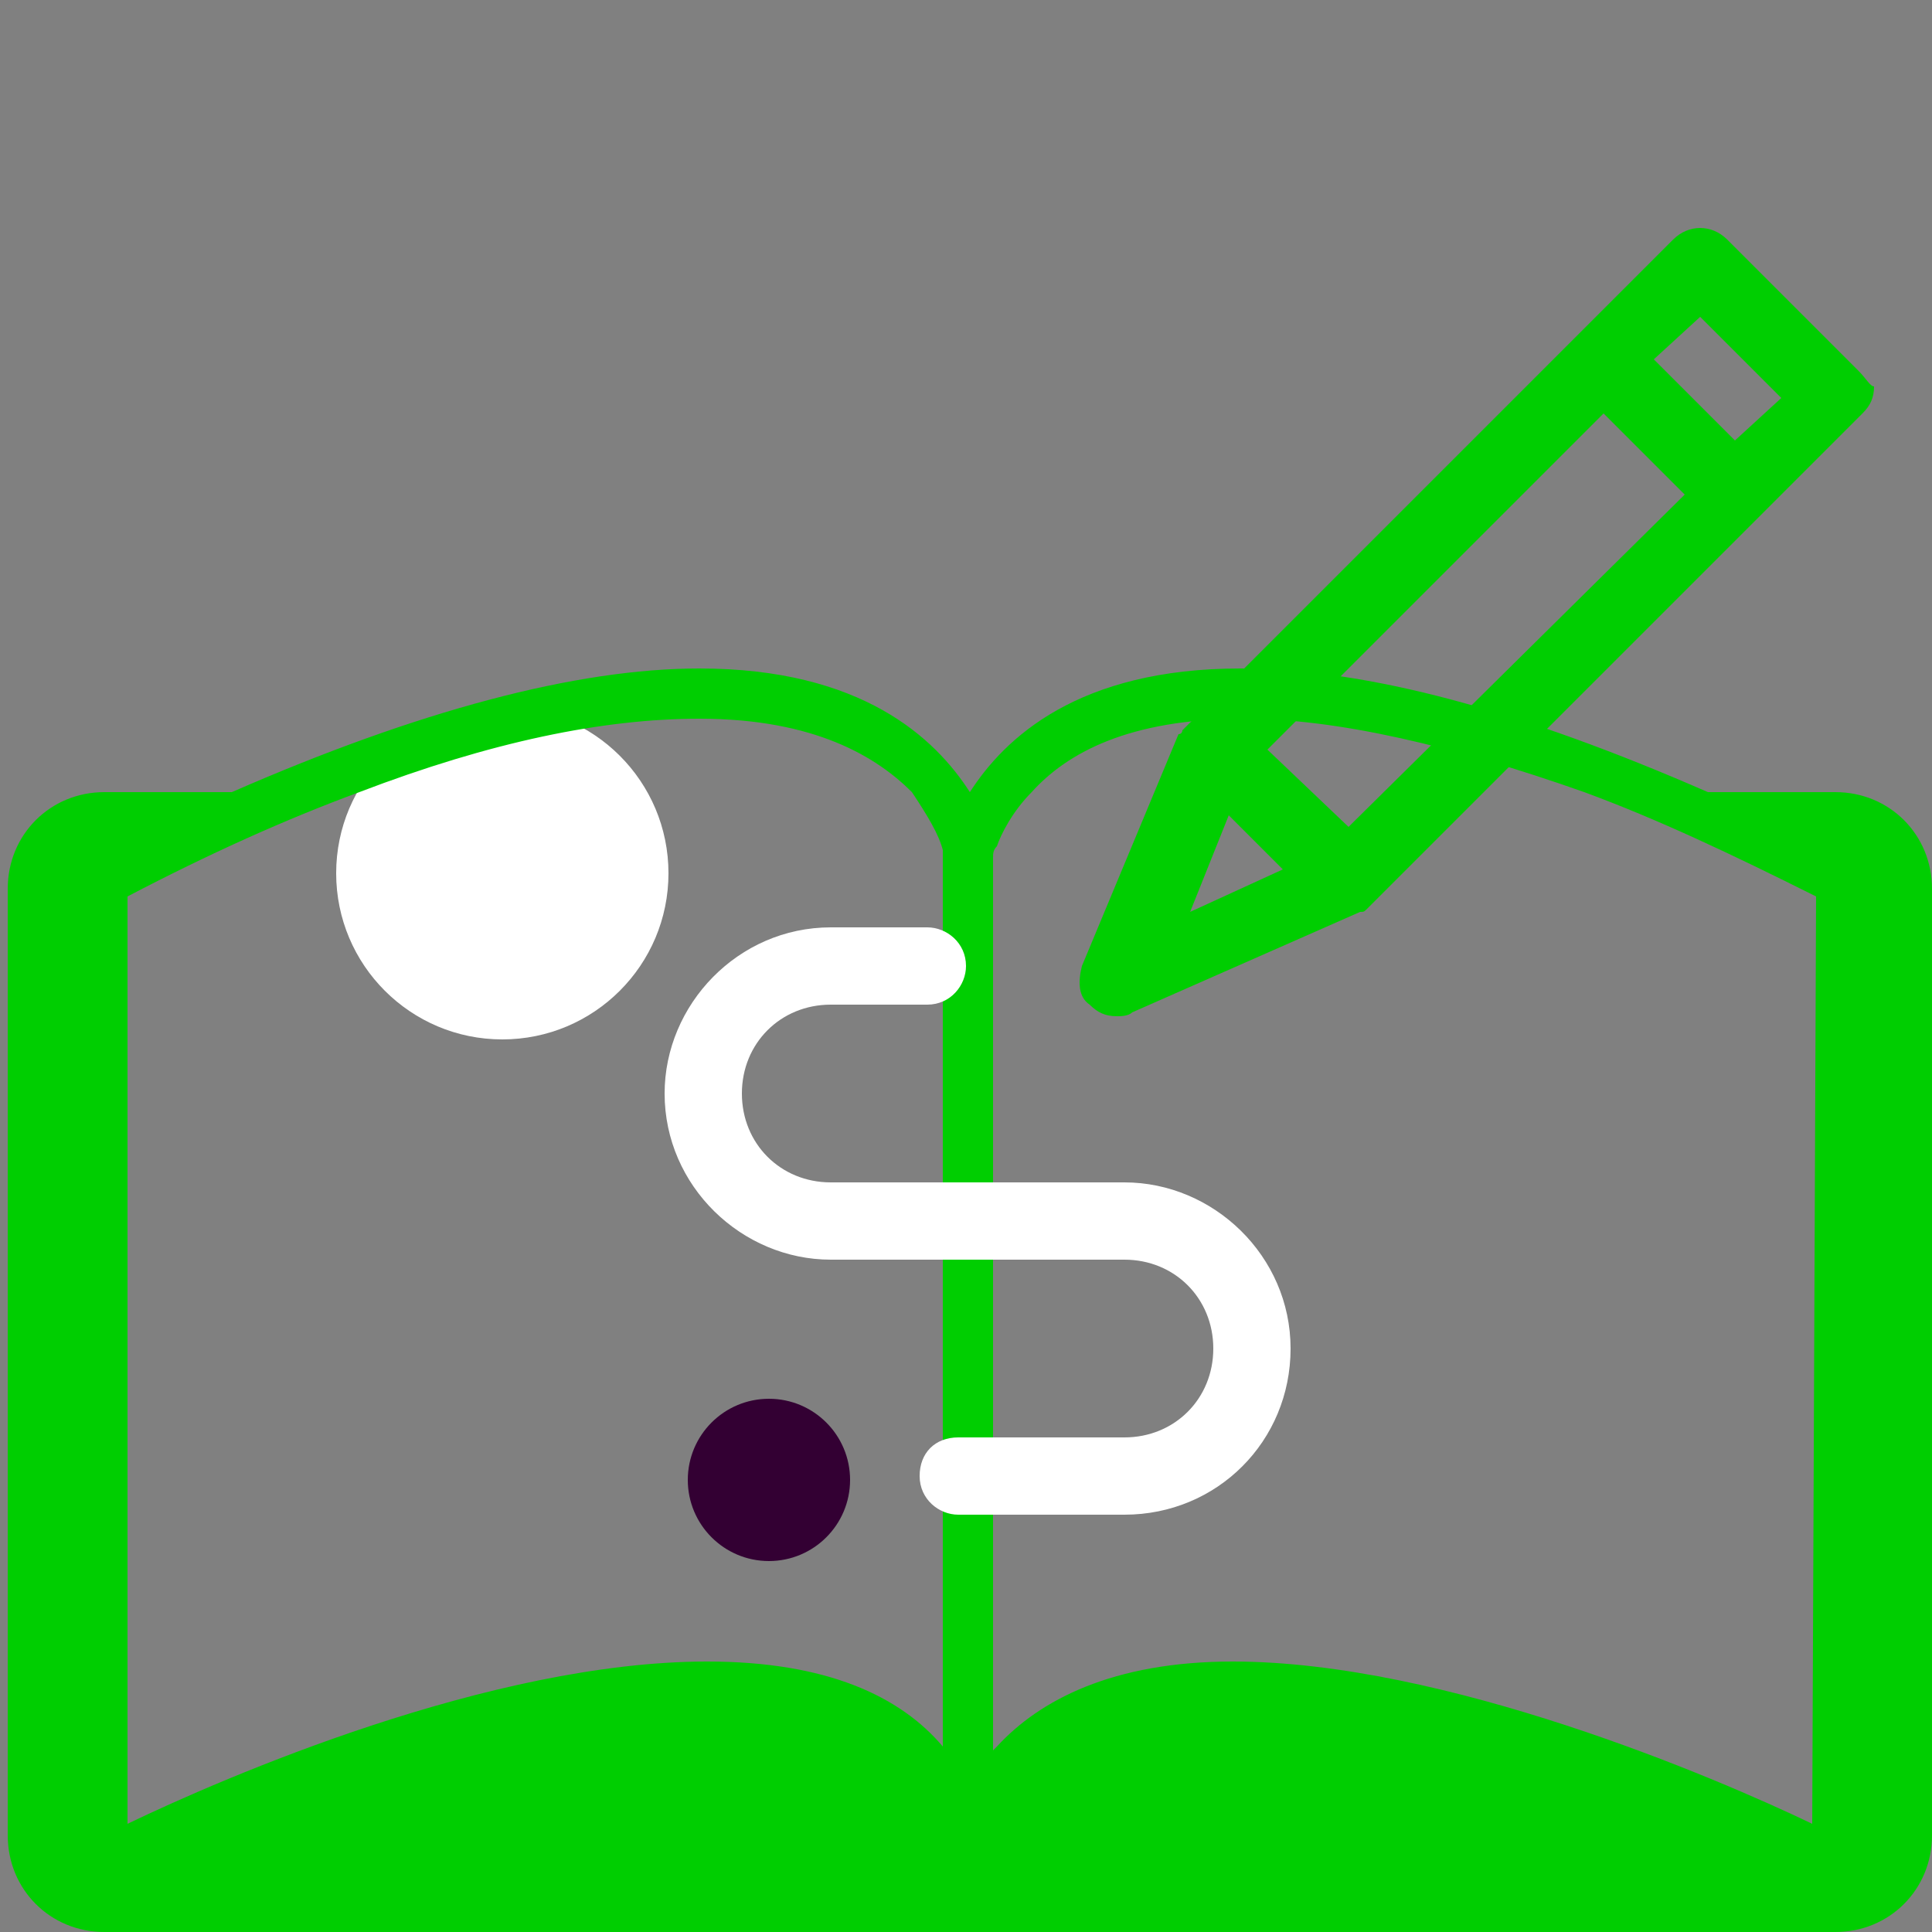
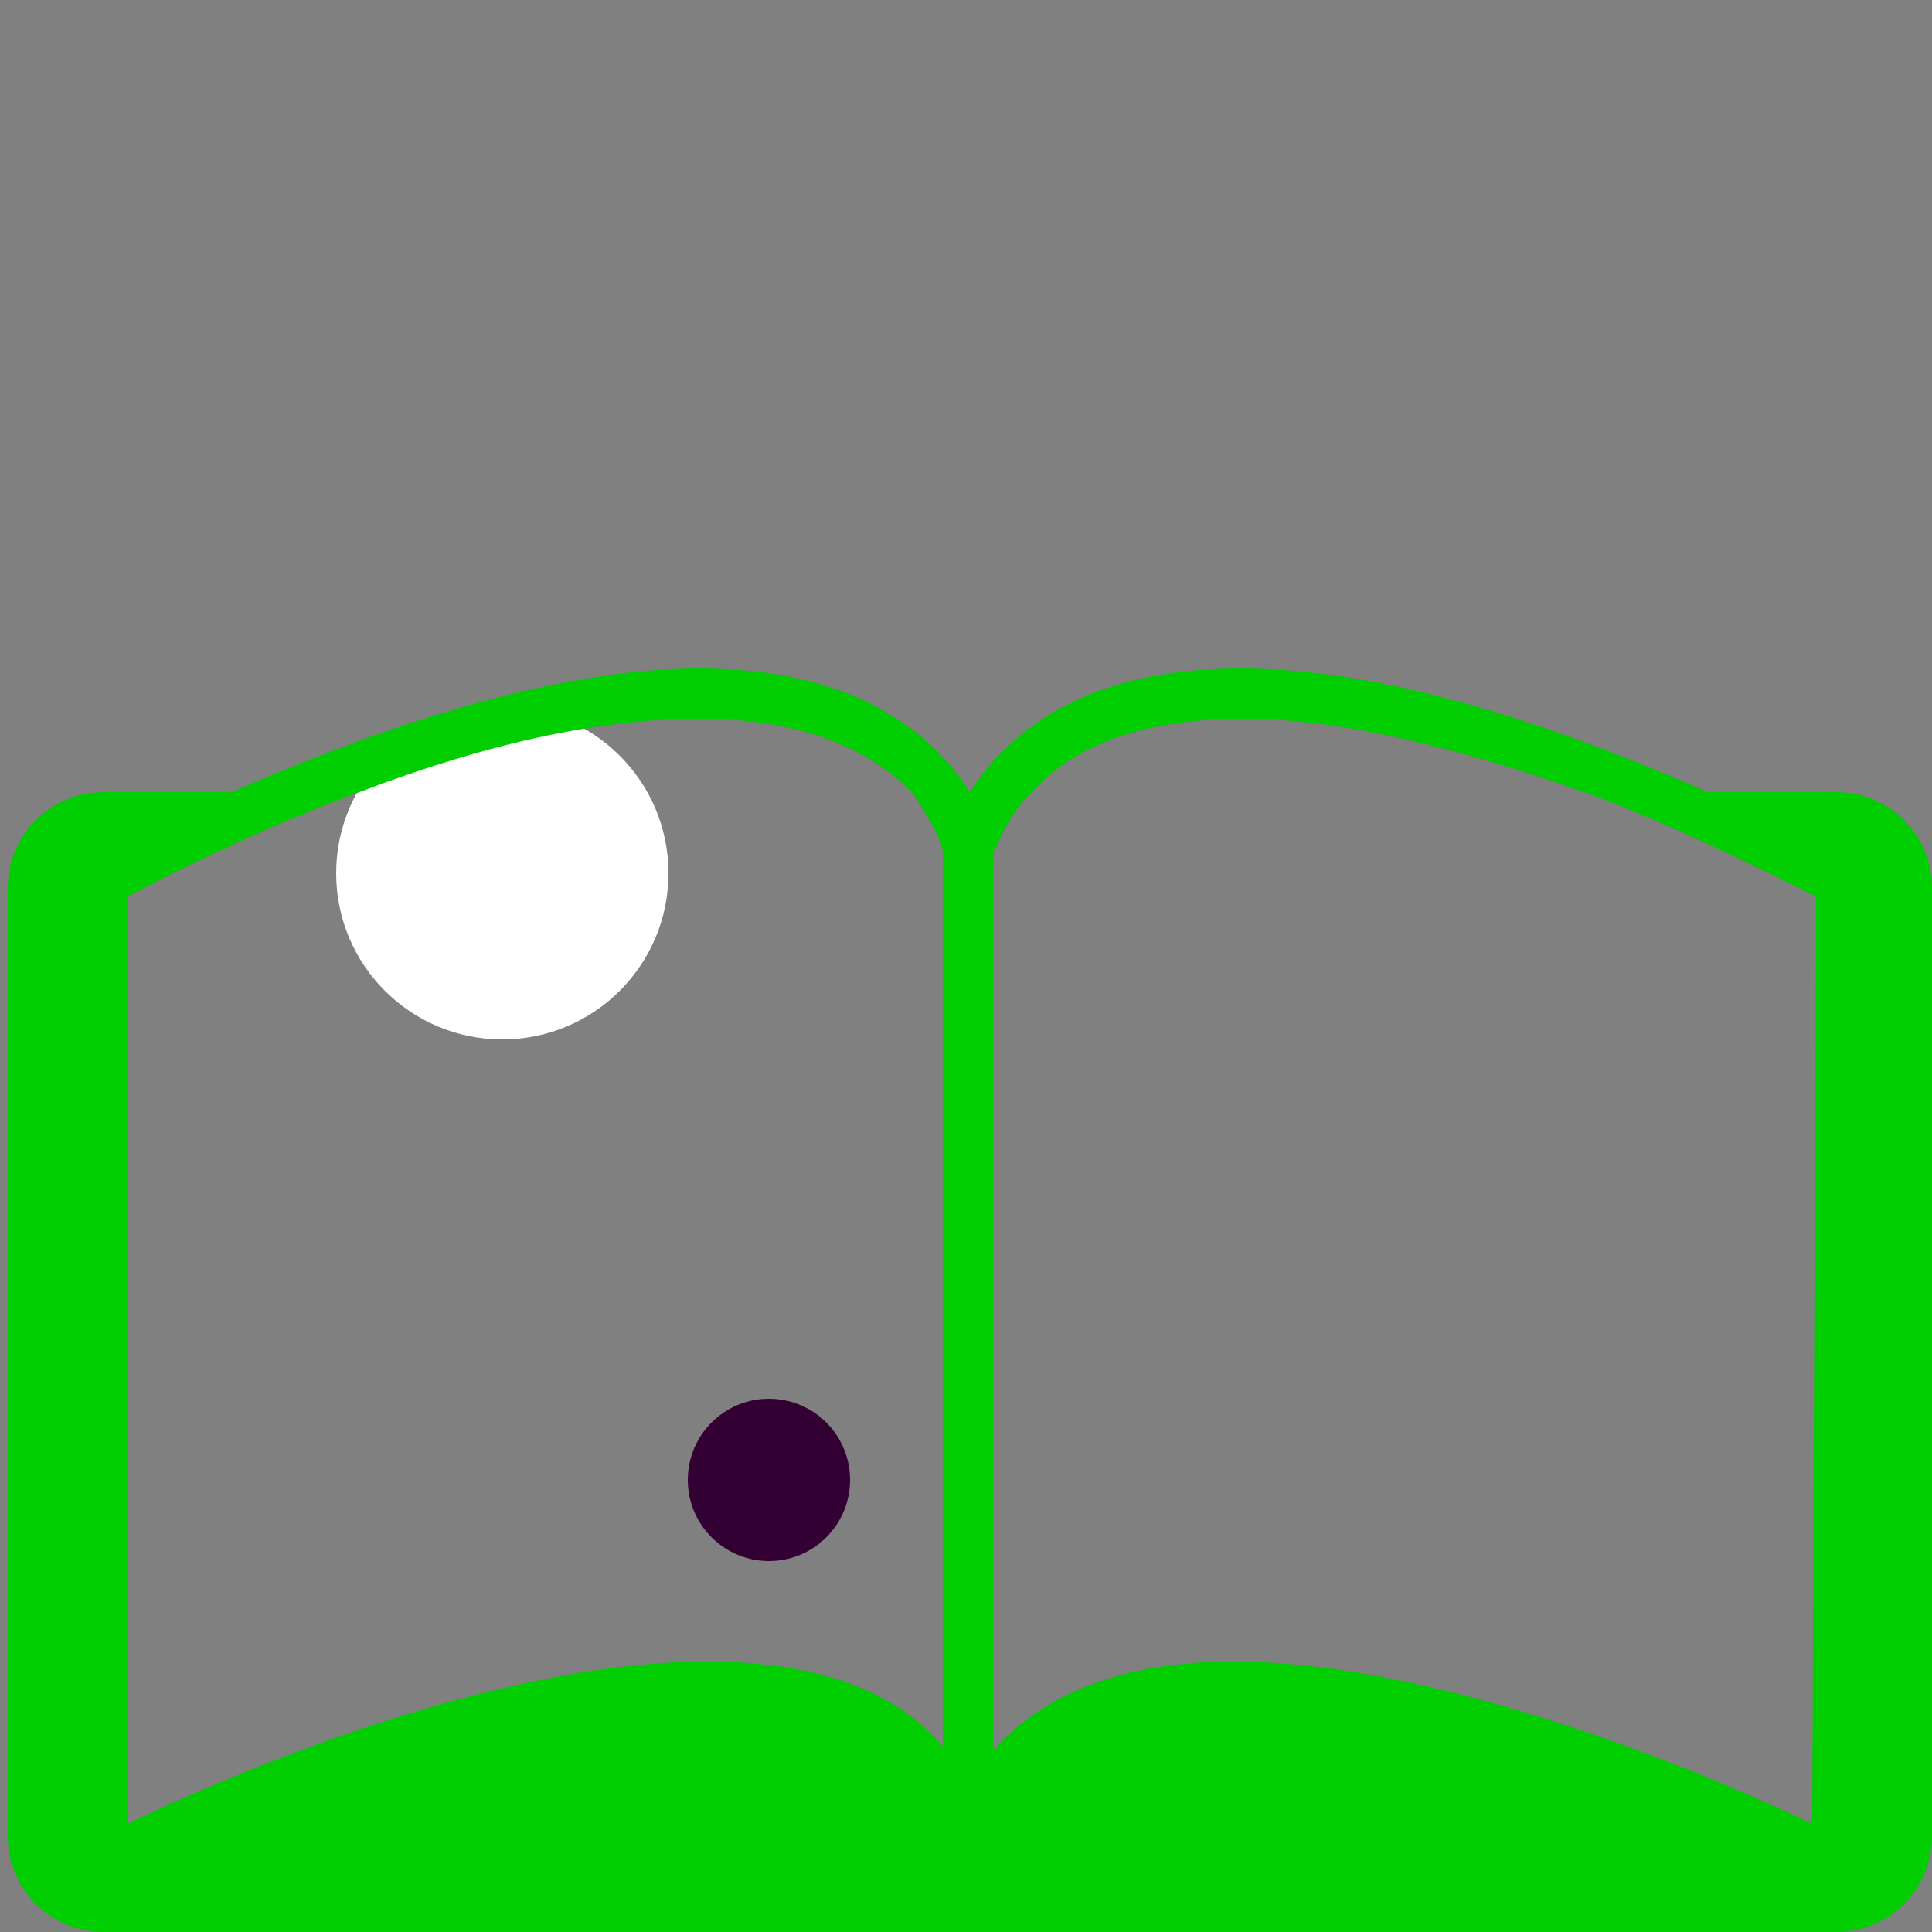
<svg xmlns="http://www.w3.org/2000/svg" version="1.1" id="Layer_1" x="0px" y="0px" viewBox="0 0 50 50" style="enable-background:new 0 0 50 50;" xml:space="preserve">
  <rect x="0" y="0" width="50" height="50" fill="#808080" stroke="none" />
  <style type="text/css">
	.st0{fill:#330033;}
	.st1{fill:#FFFFFF;}
	.st2{fill:#00ce01;}
	.st3{fill:#00CE01;}
	.st4{fill:#FFFFFF;}
</style>
  <circle class="st0" cx="19.9" cy="38.3" r="2.1" />
  <circle class="st1" cx="13" cy="22.6" r="4.3" />
  <g>
    <g>
      <path class="st2" d="M47.5,20.5h-3.3c-4.8-2.1-8.8-3.2-12.1-3.2c-4.2,0-6.1,1.8-7,3.2c-0.9-1.4-2.8-3.2-7-3.2    c-3.2,0-7.3,1.1-12.1,3.2H2.7c-1.4,0-2.5,1.1-2.5,2.5v24.5c0,1.4,1.1,2.5,2.5,2.5h44.8c1.4,0,2.5-1.1,2.5-2.5V23    C50,21.6,48.9,20.5,47.5,20.5z M24.4,22c0,0,0,0.1,0,0.1v23.1c-1.1-1.3-3-2.2-6.1-2.2c-5.6,0-12.5,3-15,4.2v-24    c2.1-1.1,4.1-2,6-2.7c3.4-1.3,6.3-1.9,8.8-1.9c3,0,4.6,1,5.5,1.9C24,21.1,24.3,21.6,24.4,22C24.4,22,24.4,22,24.4,22z M46.9,47.2    c-2.5-1.2-9.5-4.2-15-4.2c-3.1,0-5,1-6.1,2.2c0,0-0.1,0.1-0.1,0.1V22.2c0-0.1,0-0.2,0.1-0.3c0.1-0.3,0.4-0.9,0.9-1.4    c0.9-1,2.5-1.9,5.5-1.9c2.4,0,5.4,0.7,8.8,1.9c1.9,0.7,3.8,1.6,6,2.7L46.9,47.2L46.9,47.2z" />
    </g>
  </g>
  <g>
    <g>
      <g>
-         <path class="st3" d="M48.1,9.6l-3.4-3.4c-0.4-0.4-1-0.4-1.4,0l-0.6,0.6l-1.9,1.9l-0.7,0.7l-9.4,9.4c0,0-0.1,0.1-0.1,0.1     c0,0,0,0.1-0.1,0.1l0,0L28,25c-0.1,0.4-0.1,0.8,0.2,1c0.2,0.2,0.4,0.3,0.7,0.3c0.1,0,0.3,0,0.4-0.1l5.9-2.6c0.1,0,0.1,0,0.2-0.1     c0,0,0,0,0.1-0.1c0,0,0,0,0.1-0.1l10.1-10.1l1.9-1.9l0.6-0.6c0.2-0.2,0.3-0.4,0.3-0.7C48.4,10,48.3,9.8,48.1,9.6z M30.8,23.6     l1-2.5l1.4,1.4L30.8,23.6z M34.9,21.4l-2.1-2l8.7-8.7l0,0c0,0,0,0,0,0l0,0l2.1,2.1L34.9,21.4z M44.9,11.4l-2.1-2.1L44,8.2     l2.1,2.1L44.9,11.4z" />
-         <path class="st3" d="M30.6,19L30.6,19L30.6,19C30.6,19,30.6,19,30.6,19z" />
-         <path class="st3" d="M41.6,10.6L41.6,10.6L41.6,10.6C41.6,10.7,41.6,10.7,41.6,10.6z" />
-       </g>
+         </g>
    </g>
    <g>
-       <path class="st4" d="M29.1,39.2h-4.3c-0.5,0-1-0.4-1-1s0.4-1,1-1h4.3c1.3,0,2.3-1,2.3-2.3s-1-2.3-2.3-2.3h-7.6    c-2.3,0-4.3-1.9-4.3-4.3c0-2.3,1.9-4.3,4.3-4.3h2.5c0.5,0,1,0.4,1,1c0,0.5-0.4,1-1,1h-2.5c-1.3,0-2.3,1-2.3,2.3    c0,1.3,1,2.3,2.3,2.3h7.6c2.3,0,4.3,1.9,4.3,4.3S31.5,39.2,29.1,39.2z" />
-     </g>
+       </g>
    <g>
-       <path d="M41.6,10.6L41.6,10.6L41.6,10.6C41.6,10.7,41.6,10.7,41.6,10.6z" />
-     </g>
+       </g>
  </g>
</svg>